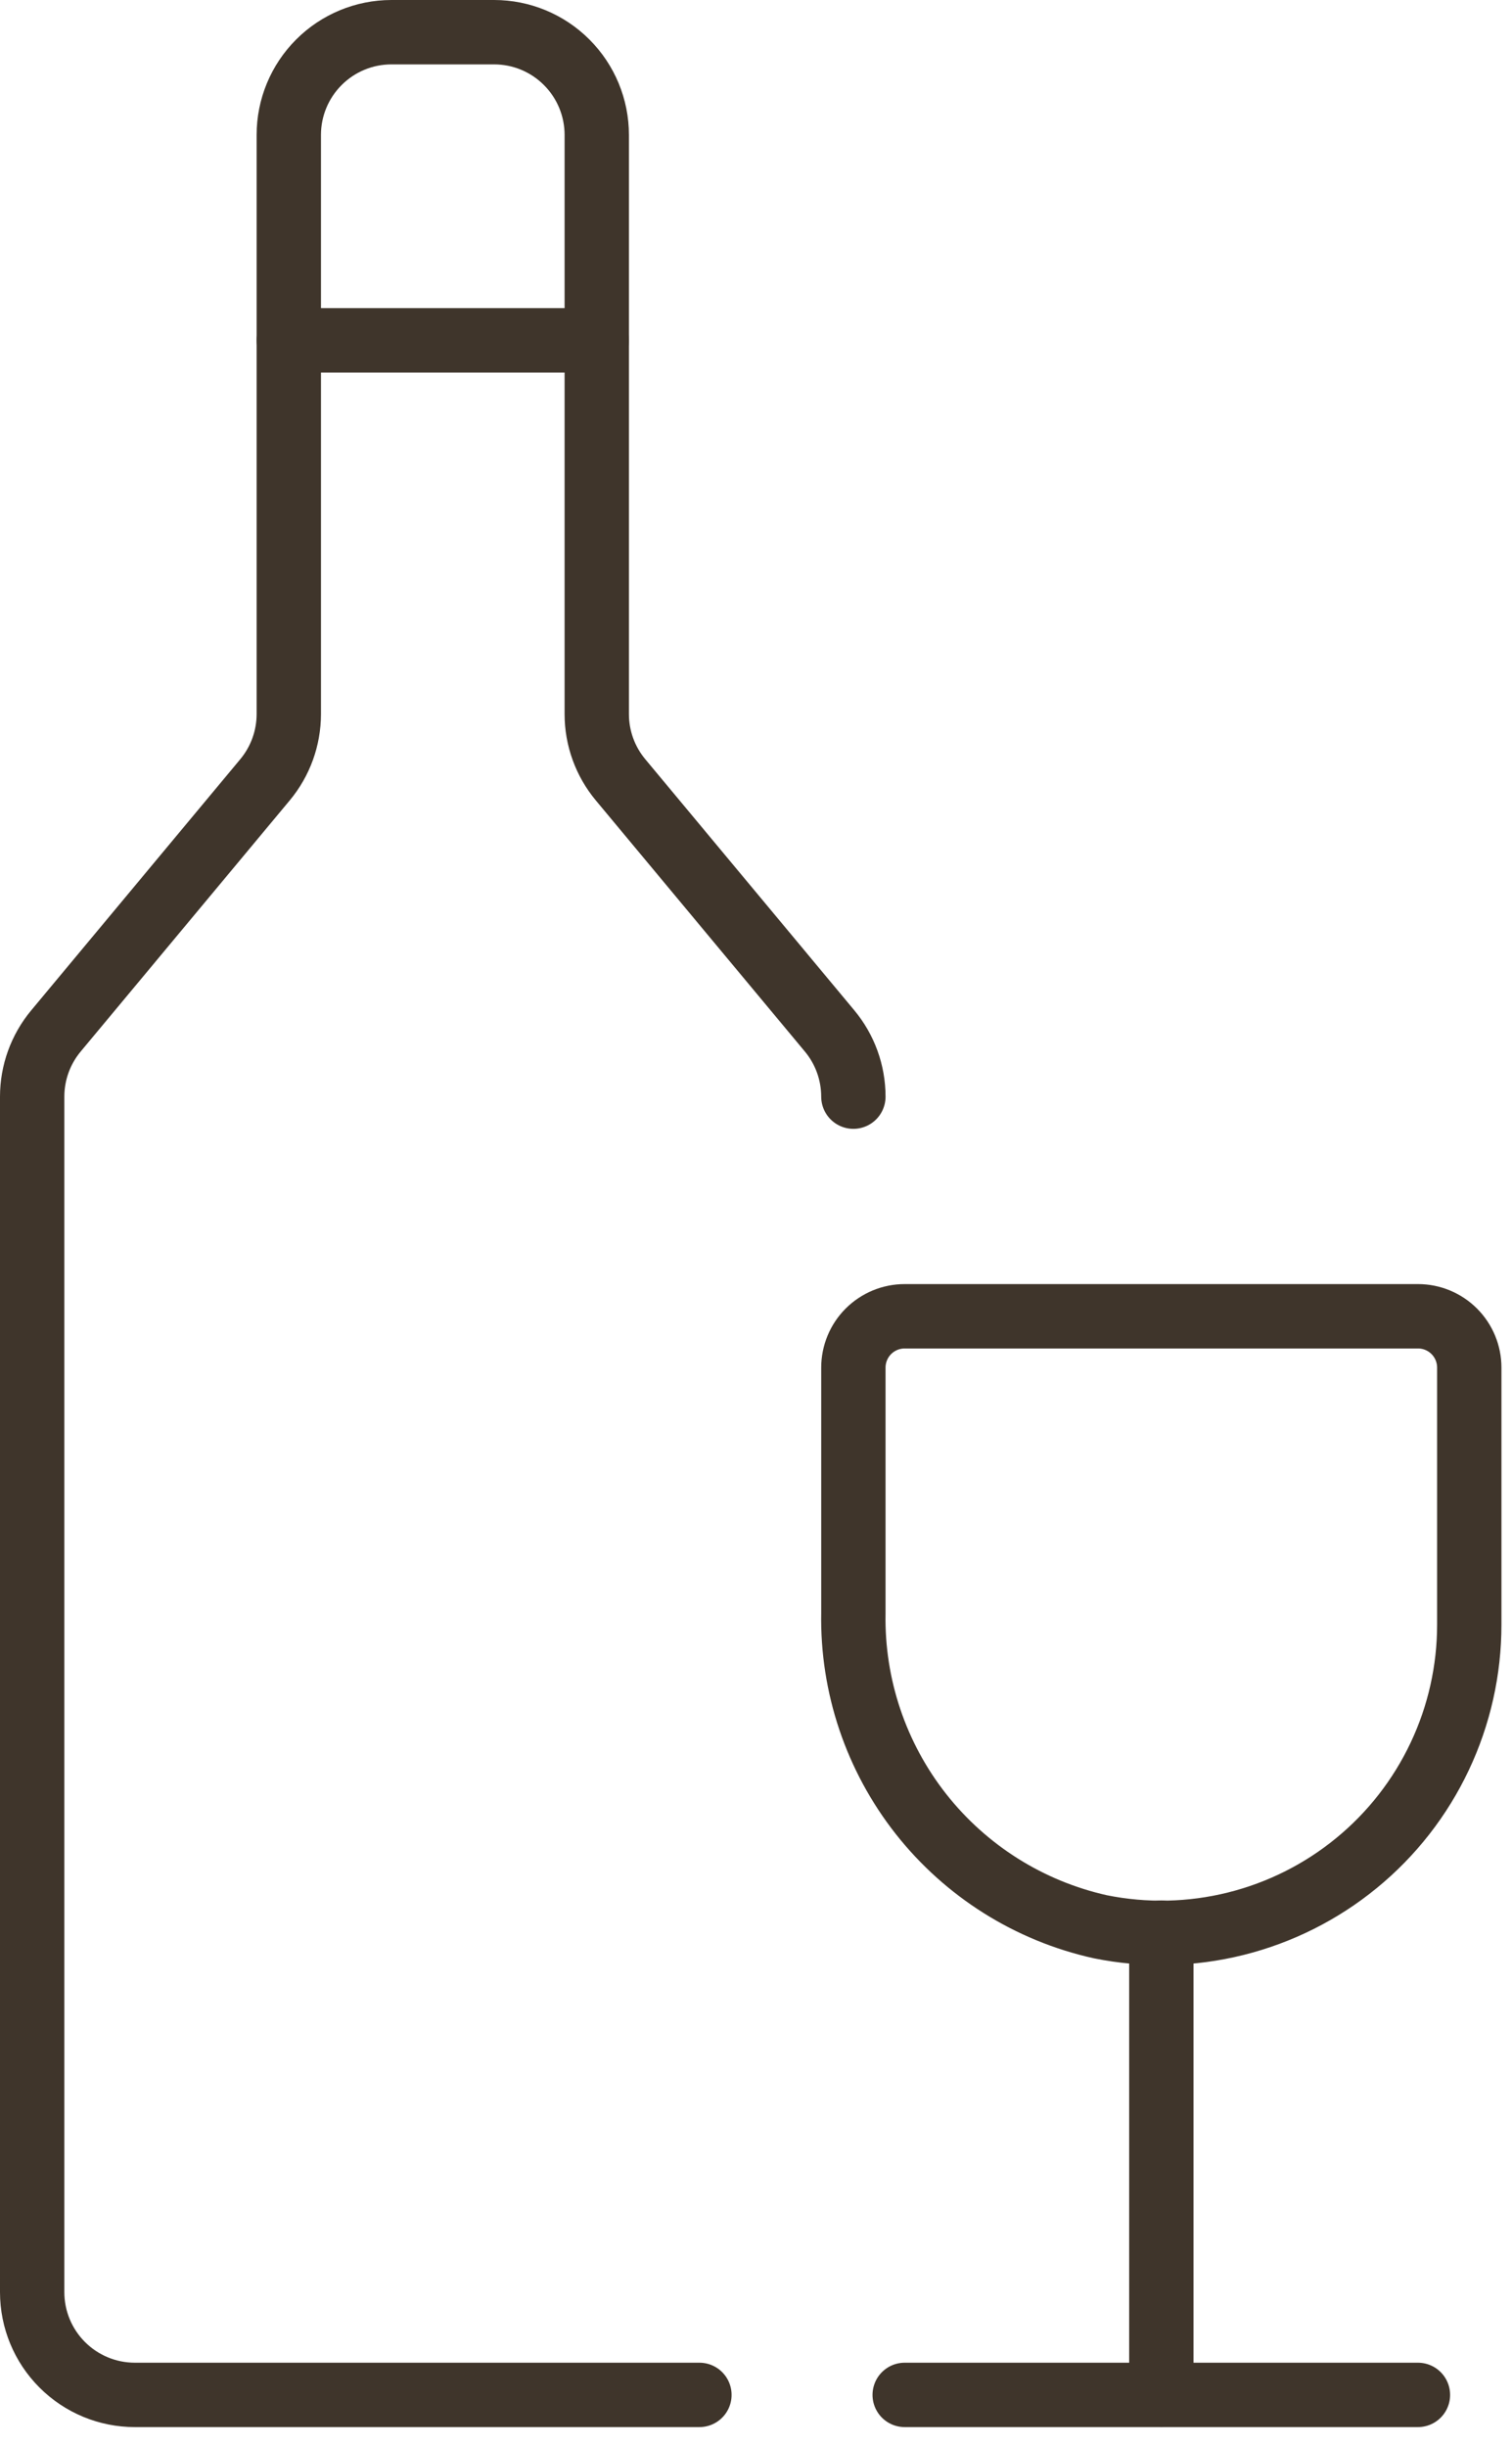
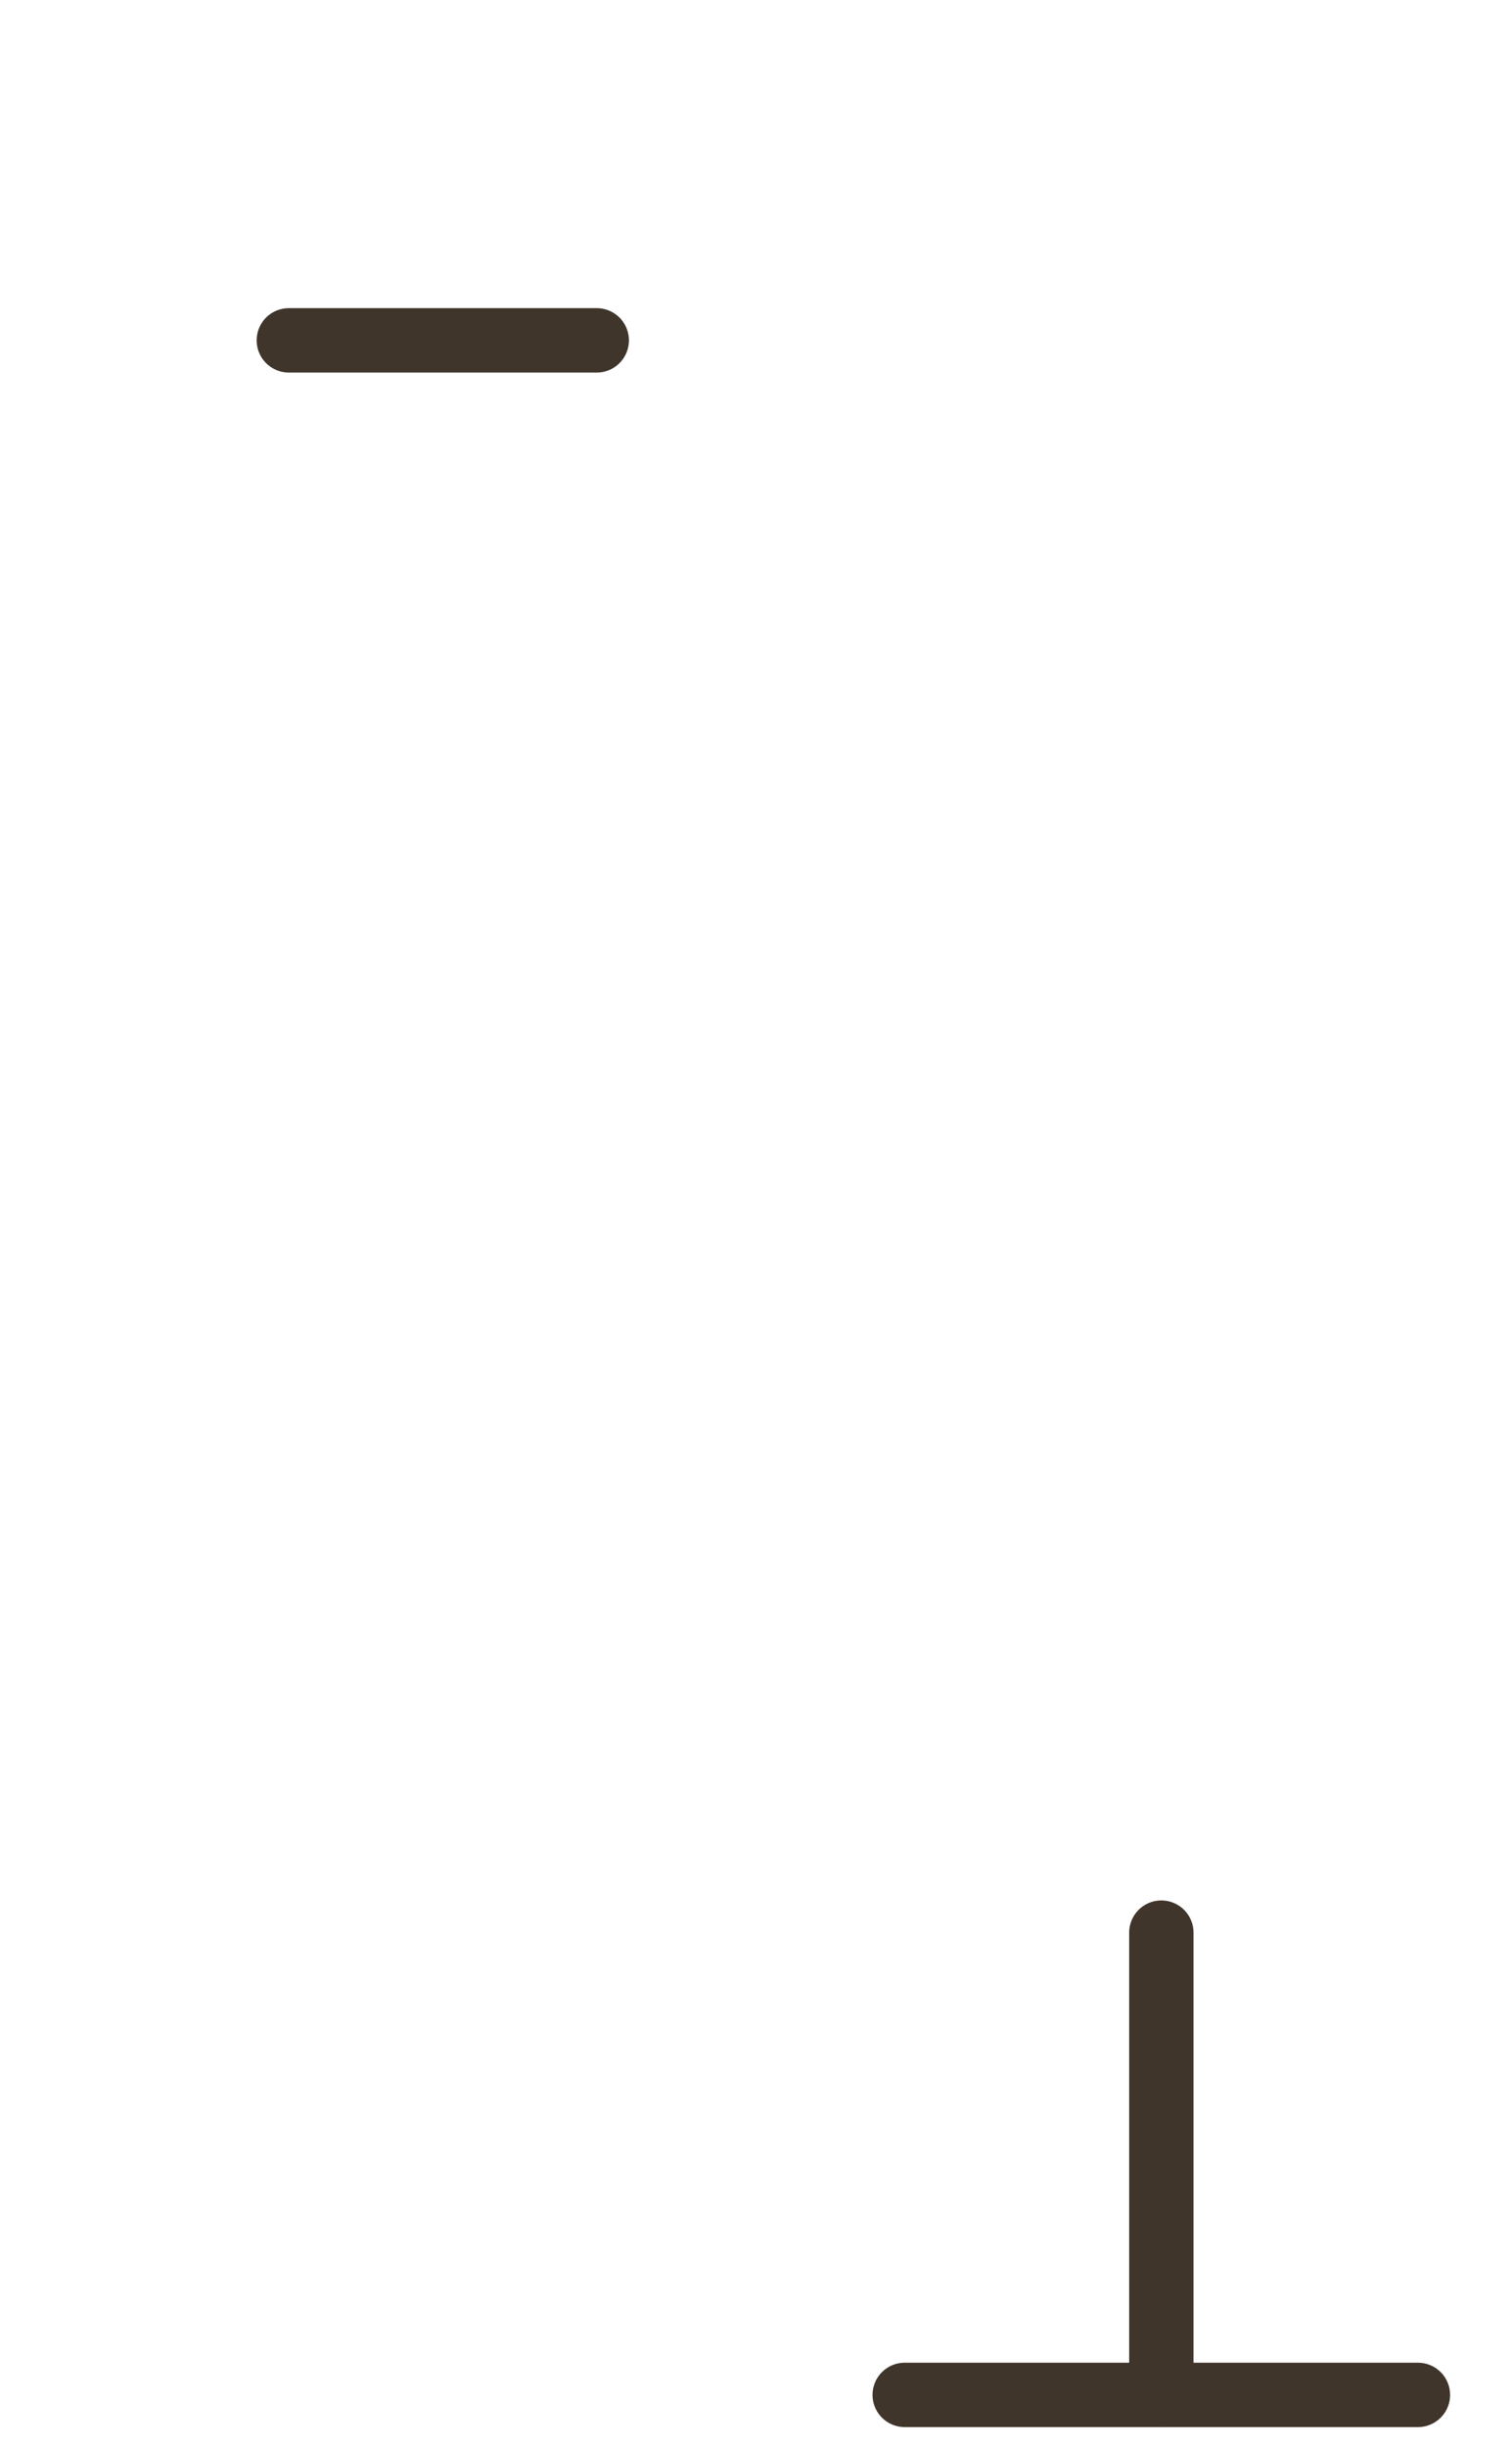
<svg xmlns="http://www.w3.org/2000/svg" width="47" height="76" viewBox="0 0 47 76" fill="none">
-   <path d="M26.527 42.481V50.104C26.486 52.365 27.229 54.57 28.628 56.346C30.027 58.121 31.997 59.359 34.204 59.849C35.595 60.13 37.03 60.098 38.407 59.756C39.783 59.414 41.067 58.771 42.164 57.872C43.262 56.974 44.146 55.842 44.752 54.56C45.359 53.278 45.673 51.877 45.672 50.458V42.481C45.672 42.058 45.504 41.652 45.205 41.353C44.906 41.054 44.5 40.886 44.077 40.886H28.122C27.699 40.886 27.294 41.054 26.994 41.353C26.695 41.652 26.527 42.058 26.527 42.481Z" stroke="#3F352B" stroke-width="2" stroke-linecap="round" stroke-linejoin="round" />
  <path d="M36.1 60.031V74.39" stroke="#3F352B" stroke-width="2" stroke-linecap="round" stroke-linejoin="round" />
  <path d="M28.122 74.39H44.076" stroke="#3F352B" stroke-width="2" stroke-linecap="round" stroke-linejoin="round" />
-   <path d="M26.527 34.064C26.526 33.317 26.265 32.595 25.787 32.022L19.29 24.223C18.812 23.65 18.55 22.927 18.55 22.181V4.191C18.55 3.345 18.214 2.533 17.615 1.935C17.017 1.336 16.205 1 15.359 1H12.168C11.322 1 10.51 1.336 9.912 1.935C9.313 2.533 8.977 3.345 8.977 4.191V22.181C8.977 22.927 8.715 23.65 8.237 24.223L1.74 32.022C1.262 32.595 1 33.317 1 34.064V71.199C1 72.045 1.336 72.857 1.935 73.455C2.533 74.054 3.345 74.39 4.191 74.39H21.741" stroke="#3F352B" stroke-width="2" stroke-linecap="round" stroke-linejoin="round" />
  <path d="M8.978 10.572H18.55" stroke="#3F352B" stroke-width="2" stroke-linecap="round" stroke-linejoin="round" />
</svg>